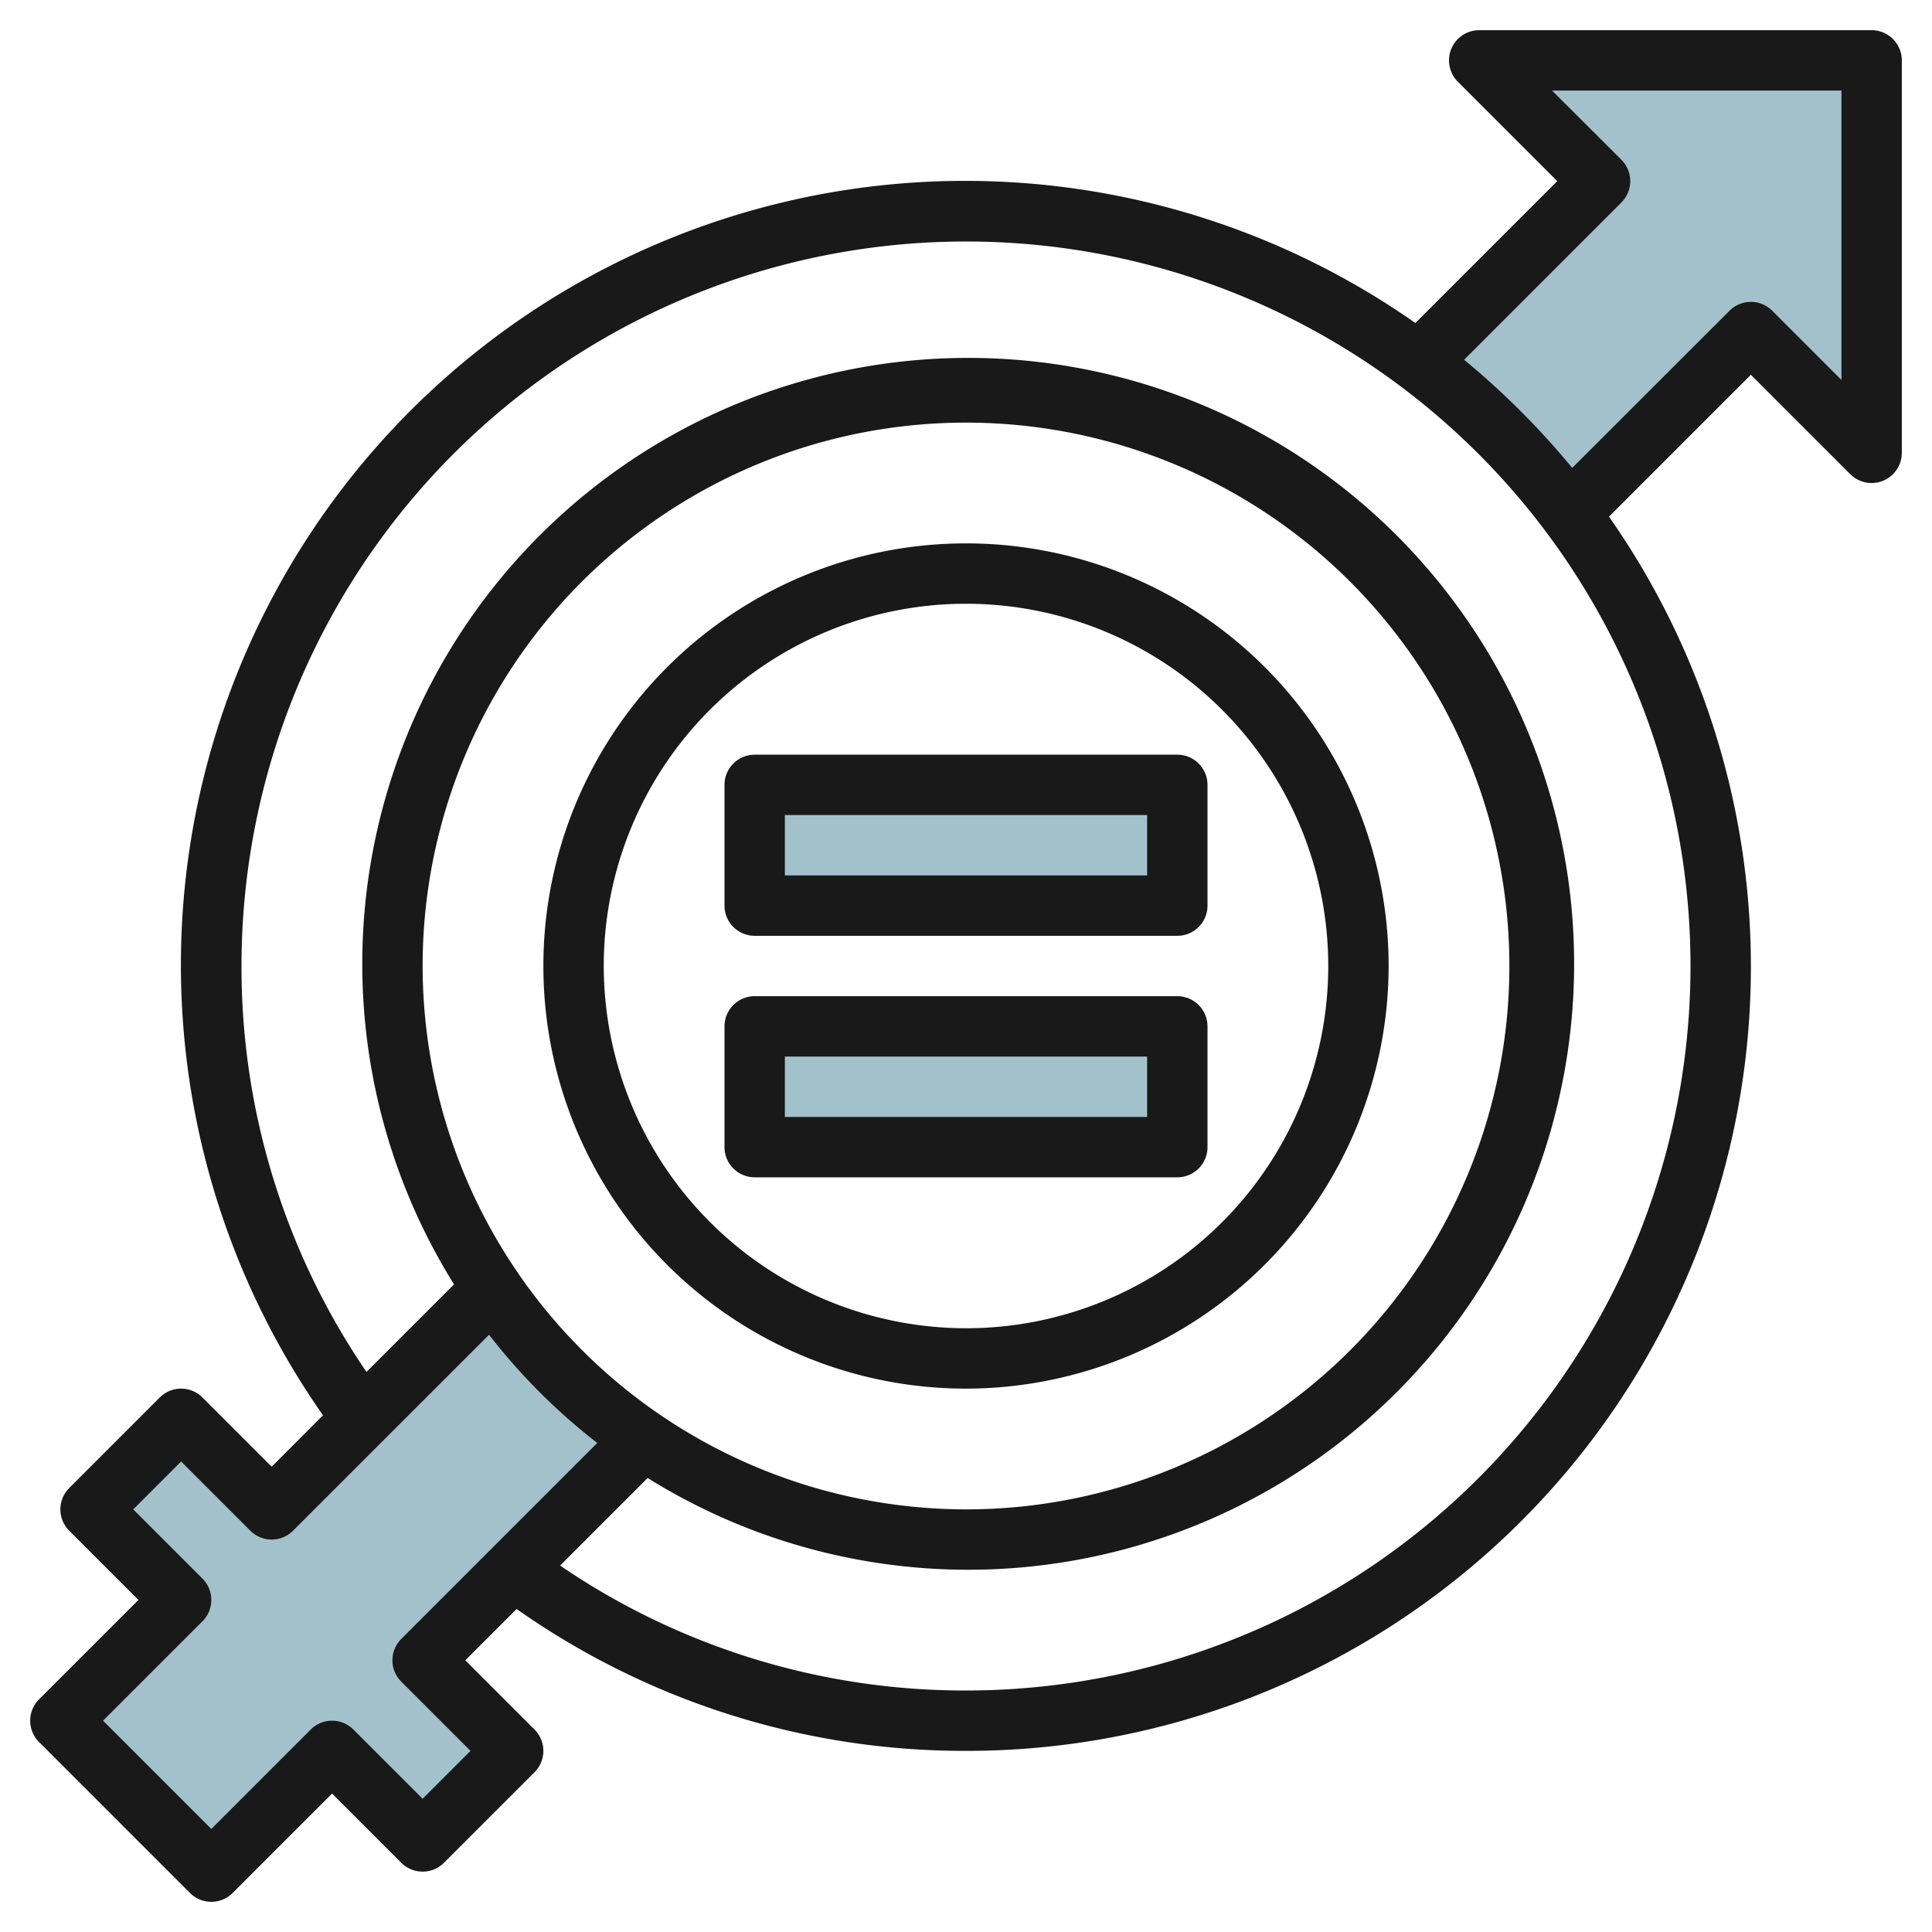
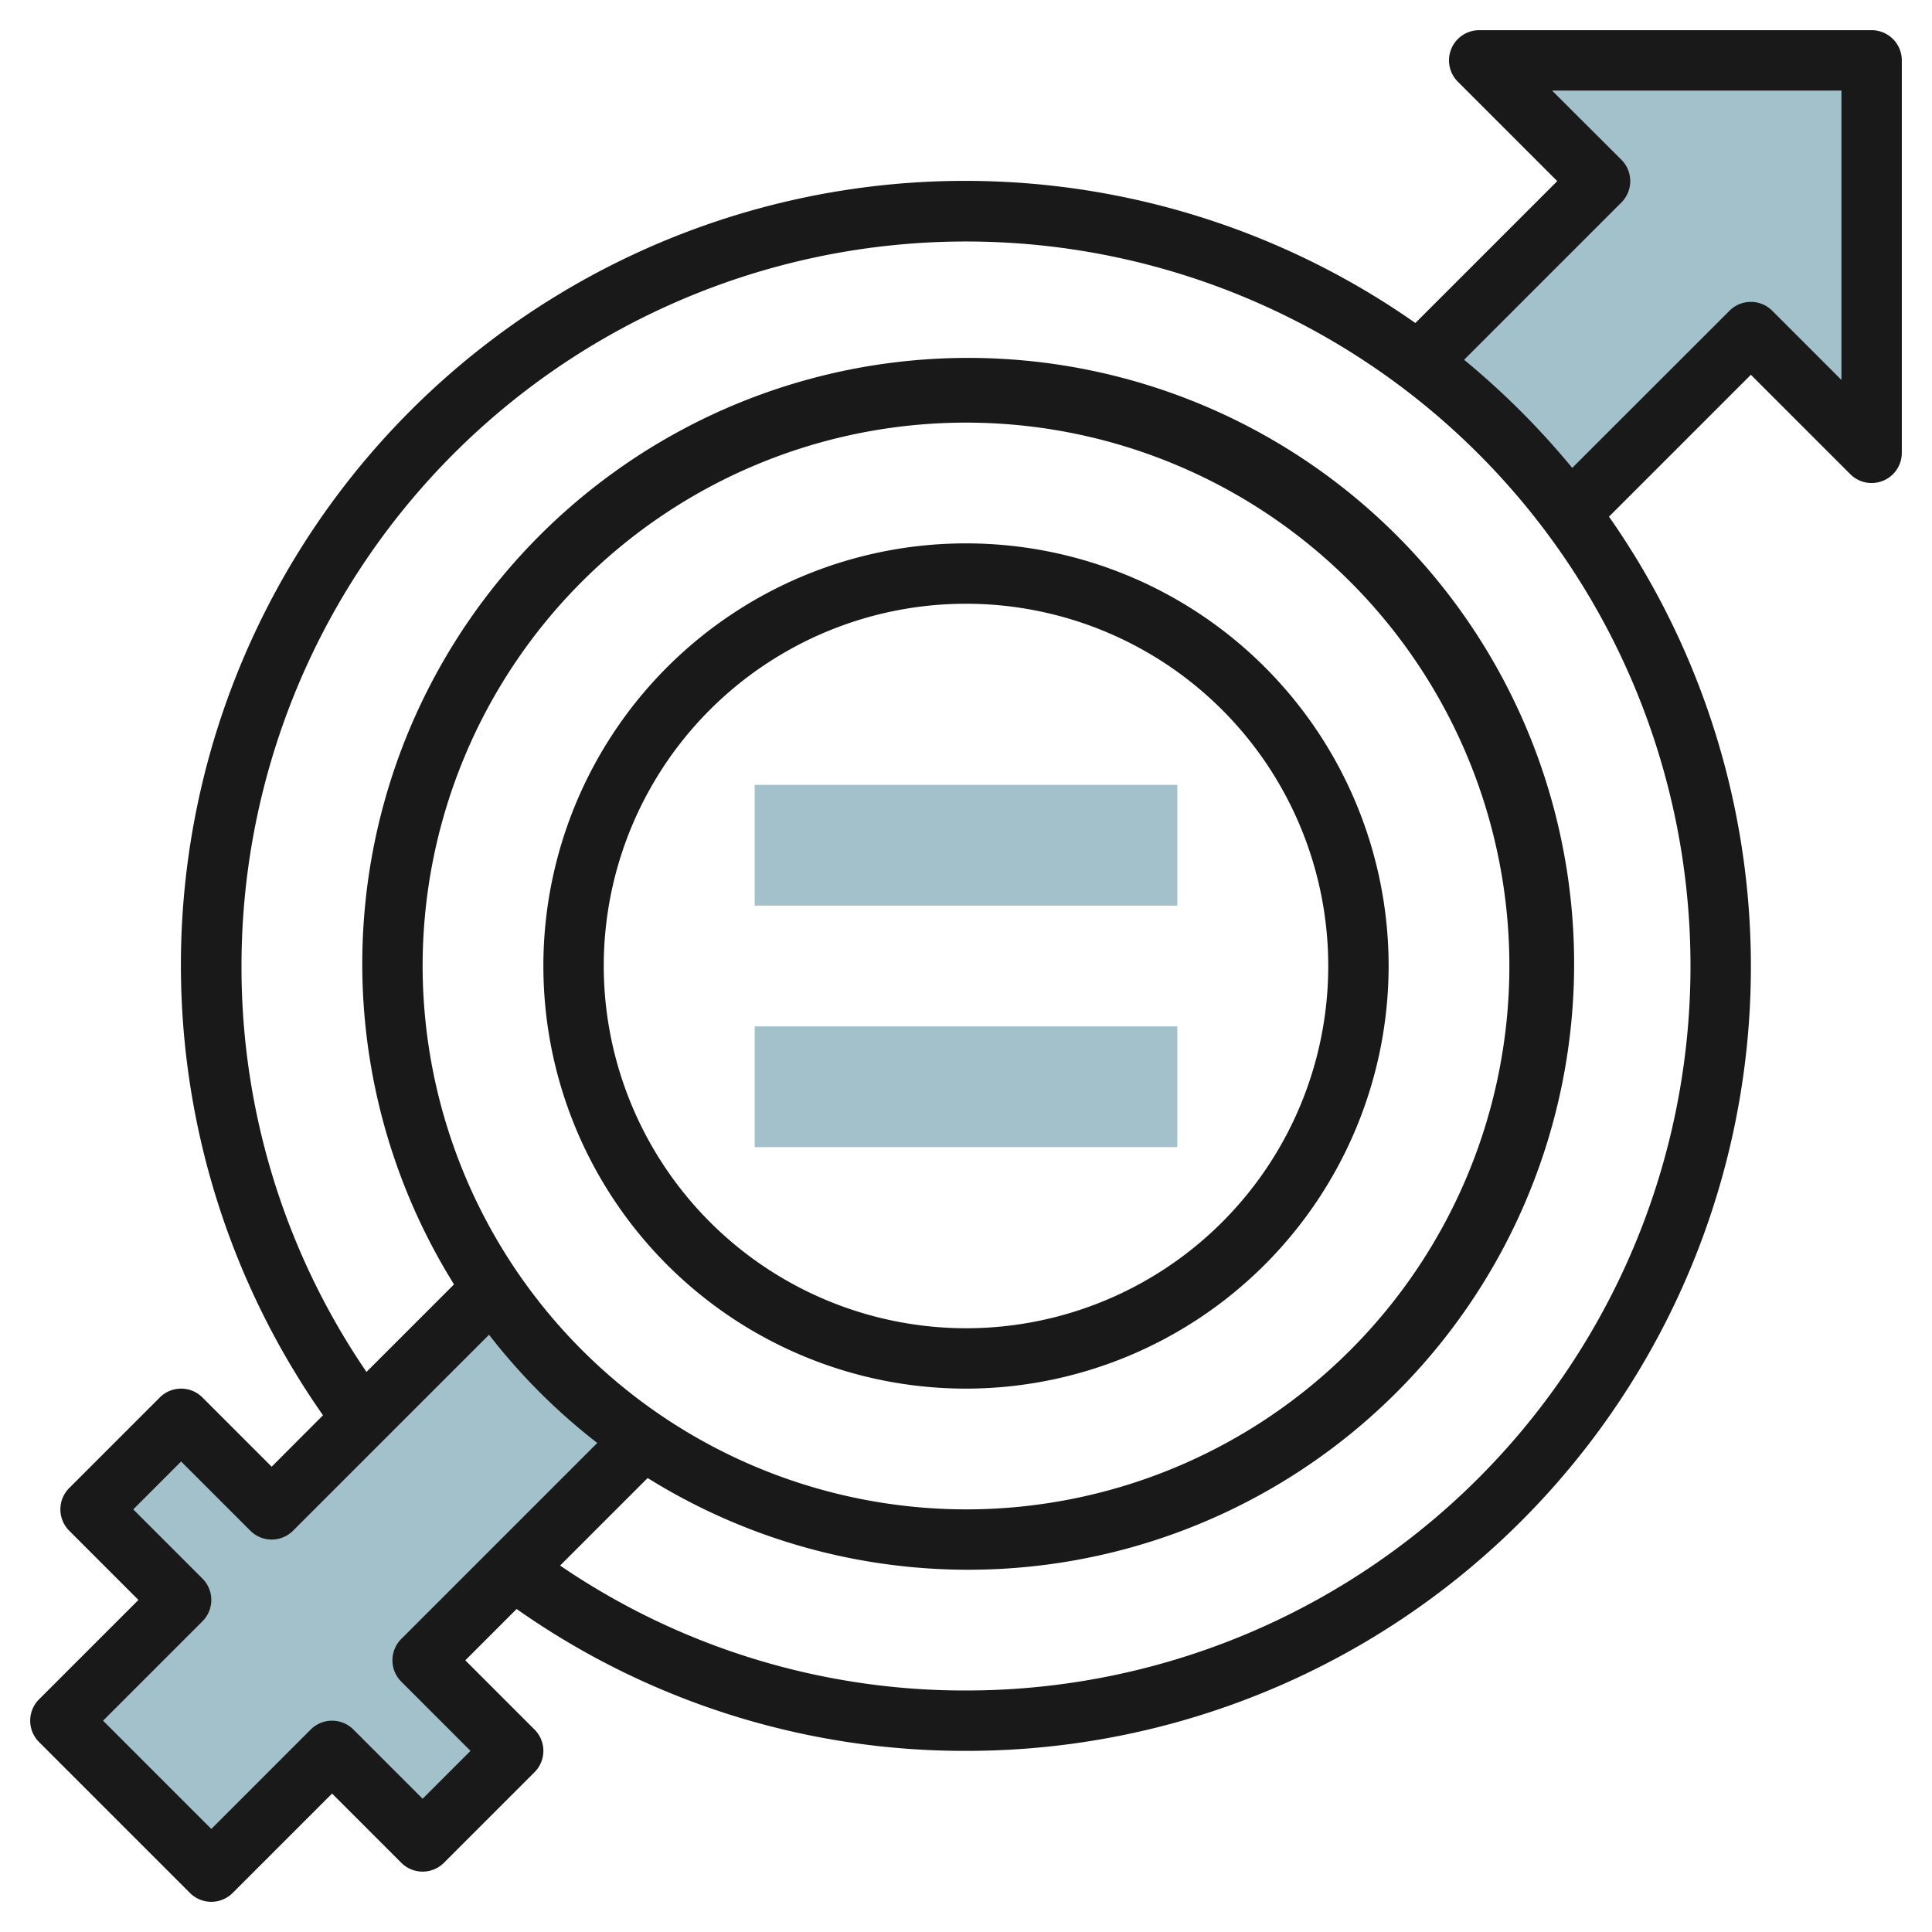
<svg xmlns="http://www.w3.org/2000/svg" id="Layer_3" height="512" viewBox="0 0 64 64" width="512" data-name="Layer 3">
  <g fill="#a3c1ca">
    <path d="m21.3 47.7a19.112 19.112 0 0 1 -5-5l-7.3 7.3-3-3-3 3 3 3-4 4 5 5 4-4 3 3 3-3-3-3z" />
    <path d="m52 17 6-6 4 4v-13h-13l4 4-6 6-.012-.011a25.156 25.156 0 0 1 5.012 5.011z" />
    <path d="m25 26h14v4h-14z" />
    <path d="m25 34h14v4h-14z" />
  </g>
  <path d="m62 1h-13a1 1 0 0 0 -.707 1.707l3.293 3.293-4.7 4.7a25.978 25.978 0 0 0 -36.186 36.183l-1.7 1.703-2.293-2.293a1 1 0 0 0 -1.414 0l-3 3a1 1 0 0 0 0 1.414l2.293 2.293-3.293 3.293a1 1 0 0 0 0 1.414l5 5a1 1 0 0 0 1.414 0l3.293-3.293 2.293 2.293a1 1 0 0 0 1.414 0l3-3a1 1 0 0 0 0-1.414l-2.293-2.293 1.7-1.7a25.754 25.754 0 0 0 14.886 4.7 25.98 25.98 0 0 0 21.3-40.885l4.7-4.7 3.293 3.293a1 1 0 0 0 1.707-.708v-13a1 1 0 0 0 -1-1zm-48.707 54.707 2.293 2.293-1.586 1.586-2.293-2.293a1 1 0 0 0 -1.414 0l-3.293 3.293-3.586-3.586 3.293-3.293a1 1 0 0 0 0-1.414l-2.293-2.293 1.586-1.586 2.293 2.293a1 1 0 0 0 1.414 0l6.493-6.492a20.153 20.153 0 0 0 3.585 3.585l-6.492 6.492a1 1 0 0 0 0 1.415zm.707-23.707a18 18 0 1 1 18 18 18.021 18.021 0 0 1 -18-18zm18 24a23.765 23.765 0 0 1 -13.446-4.139l2.9-2.9a20.072 20.072 0 1 0 -6.414-6.414l-2.9 2.9a23.775 23.775 0 0 1 -4.14-13.447 24 24 0 1 1 24 24zm29-43.414-2.293-2.293a1 1 0 0 0 -1.414 0l-5.211 5.207a26.3 26.3 0 0 0 -3.582-3.582l5.211-5.211a1 1 0 0 0 0-1.414l-2.297-2.293h9.586z" fill="#191919" />
  <path d="m46 32a14 14 0 1 0 -14 14 14.015 14.015 0 0 0 14-14zm-26 0a12 12 0 1 1 12 12 12.013 12.013 0 0 1 -12-12z" fill="#191919" />
-   <path d="m25 31h14a1 1 0 0 0 1-1v-4a1 1 0 0 0 -1-1h-14a1 1 0 0 0 -1 1v4a1 1 0 0 0 1 1zm1-4h12v2h-12z" fill="#191919" />
-   <path d="m40 38v-4a1 1 0 0 0 -1-1h-14a1 1 0 0 0 -1 1v4a1 1 0 0 0 1 1h14a1 1 0 0 0 1-1zm-2-1h-12v-2h12z" fill="#191919" />
</svg>